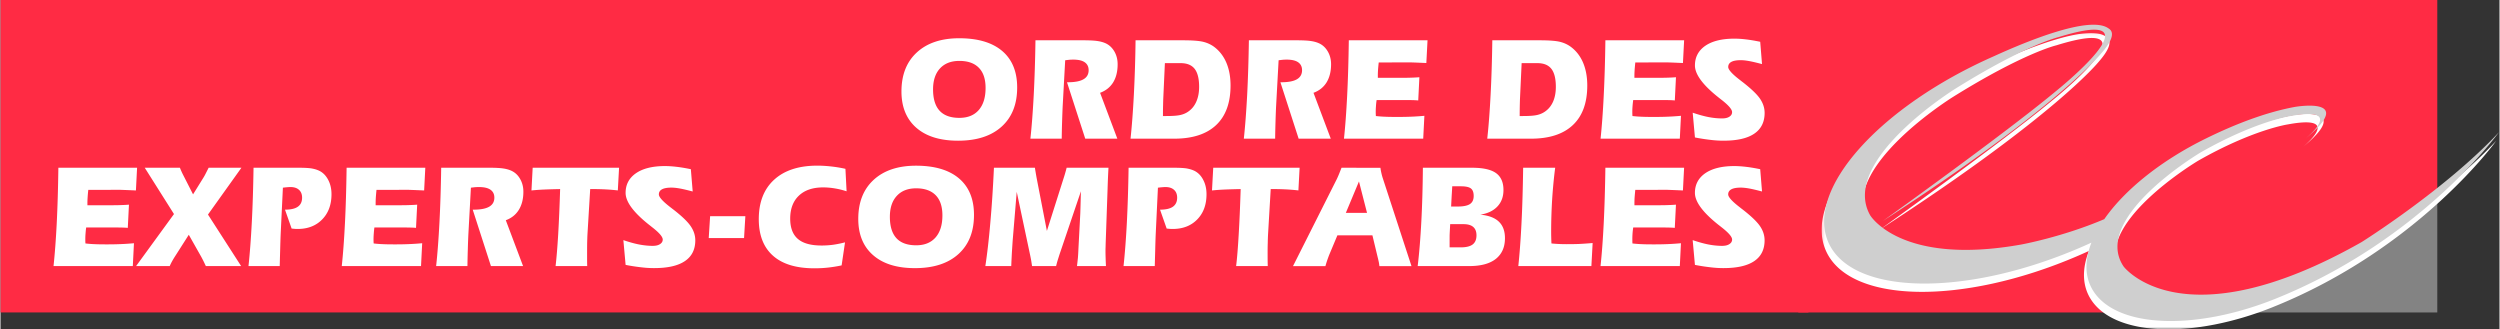
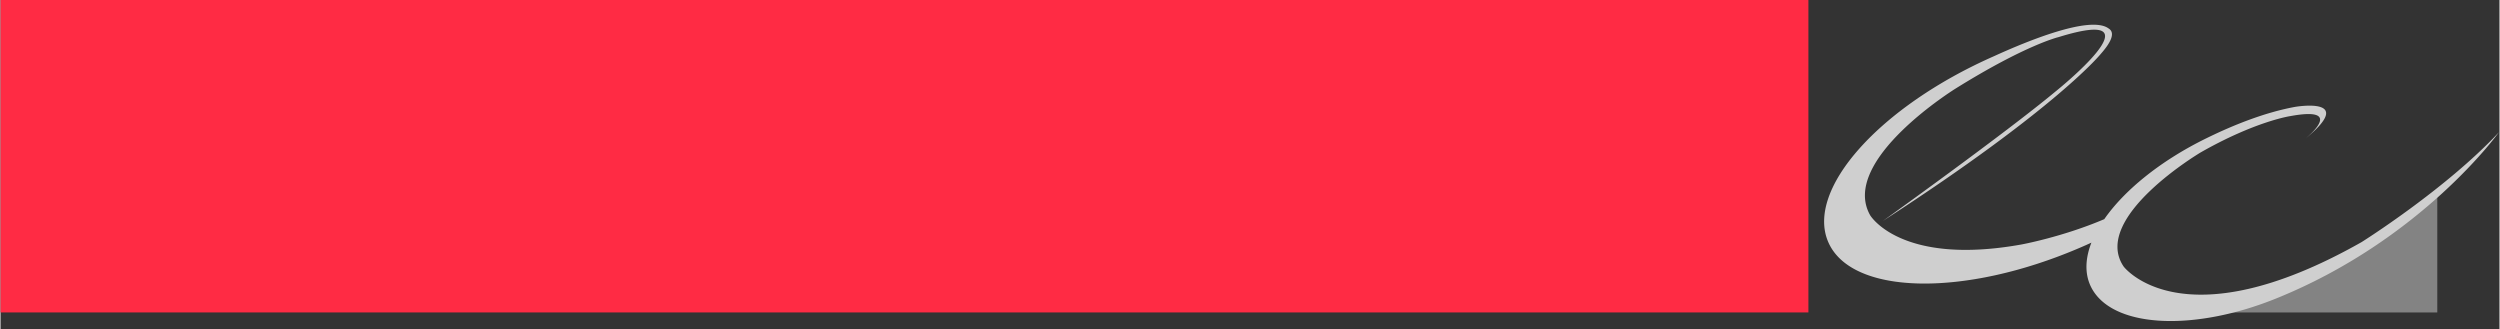
<svg xmlns="http://www.w3.org/2000/svg" xmlns:xlink="http://www.w3.org/1999/xlink" width="252" height="33.2" viewBox="0 0 956 126">
  <rect x="0" y="0" width="956" height="126" fill="#333333" stroke="none" />
  <defs>
-     <path id="a" d="M.183.098h258.178V113.45H.183z" />
-   </defs>
+     </defs>
  <g fill="none" fill-rule="evenodd">
-     <path fill="#FF2B44" d="M687.774 0v119.526h158.612l49.91-19.83 35.906-26.211V0z" />
    <path fill="#FF2B44" d="M0 119.526h691.62V.001H0z" />
    <path fill="#838383" d="M811.057 119.526s26.68-.16 74.353-15.242c27.058-8.558 46.792-31.997 46.792-31.997v47.24H811.057z" />
    <g transform="translate(696.5 12.536)">
      <mask id="b" fill="#fff">
        <use xlink:href="#a" />
      </mask>
-       <path fill="#FFF" d="M205.761 83.276c-68.723 38.9-90.996 9.326-90.996 9.326-12.623-18.656 29.462-43.653 29.462-43.653 21.038-11.971 34.357-13.902 34.357-13.902 19.276-3.54 8.795 6.048 5.808 8.563 19.743-16.216-4.057-12.086-4.057-12.086-10.914 2.016-22.67 6.461-34.208 12.166-17.572 8.656-31.157 19.848-38.771 30.788-16.054 6.845-31.755 9.698-31.755 9.698-46.239 8.294-57.798-11.187-57.798-11.187C5.94 52.059 50.526 24.491 50.526 24.491 77.458 7.719 89.947 4.809 89.947 4.809c40.561-12.54-1.24 20.827-1.24 20.827-19.3 16.06-66.051 49.53-66.051 49.53 66.875-43.31 83.437-63.97 83.437-63.97 3.885-4.423 4.758-7.103 3.914-8.667 0-.006-.006-.006-.012-.017-.225-.418-.585-.75-1.038-1.026-7.023-5.069-31.325 4.95-43.86 10.689C21.409 31.444-6.877 63.005 1.723 83.162c8.715 20.397 51.932 21.366 96.52 2.165a171.02 171.02 0 0 0 4.198-1.873c-2.715 6.971-2.61 13.5.919 18.8 9.26 13.93 39.027 14.892 69.388 2.715 56.048-22.488 85.613-63.77 85.613-63.77-20.334 21.835-52.6 42.077-52.6 42.077" mask="url(#b)" />
    </g>
    <path fill="#CFCFCF" d="M903.211 92.633c-68.723 38.905-90.996 9.33-90.996 9.33-12.626-18.667 29.459-43.652 29.459-43.652 21.038-11.983 34.363-13.907 34.363-13.907 19.266-3.535 8.788 6.054 5.808 8.568 19.737-16.215-4.054-12.086-4.054-12.086-10.917 2.006-22.673 6.462-34.22 12.15-17.564 8.666-31.151 19.853-38.765 30.799-16.06 6.851-31.755 9.703-31.755 9.703-46.236 8.289-57.8-11.187-57.8-11.187-11.867-20.93 32.72-48.499 32.72-48.499 26.94-16.783 39.423-19.68 39.423-19.68 40.567-12.54-1.236 20.827-1.236 20.827-19.3 16.06-66.052 49.53-66.052 49.53 66.875-43.316 83.433-63.983 83.433-63.983 3.892-4.416 4.756-7.103 3.914-8.655 0-.005-.005-.005-.005-.017-.235-.418-.591-.75-1.044-1.025-7.02-5.07-31.322 4.949-43.857 10.677-43.685 19.275-71.978 50.836-63.371 70.987 8.712 20.403 51.924 21.377 96.516 2.17a142.525 142.525 0 0 0 4.196-1.866c-2.712 6.97-2.613 13.495.919 18.8 9.265 13.924 39.033 14.892 69.396 2.708 56.043-22.488 85.608-63.77 85.608-63.77-20.34 21.84-52.6 42.078-52.6 42.078" />
-     <path fill="#FFF" d="M359.407 26.177c1.769-1.913 4.233-2.876 7.405-2.876 3.283 0 5.774.889 7.477 2.653 1.706 1.747 2.556 4.312 2.556 7.698 0 3.631-.876 6.455-2.621 8.455-1.755 1.993-4.22 2.984-7.412 2.984-3.346 0-5.862-.9-7.536-2.71-1.672-1.804-2.522-4.536-2.522-8.185 0-3.437.89-6.106 2.653-8.02m23.574 22.272c3.974-3.586 5.95-8.563 5.95-14.98 0-6.06-1.905-10.71-5.727-13.964-3.82-3.237-9.294-4.869-16.44-4.869-6.895 0-12.297 1.822-16.212 5.424-3.922 3.598-5.887 8.575-5.887 14.934 0 5.934 1.894 10.568 5.679 13.878 3.78 3.3 9.112 4.955 15.969 4.955 7.146 0 12.697-1.793 16.668-5.378M414.058 15.414c2.433 0 4.256.092 5.442.258 1.184.171 2.22.435 3.13.83 1.449.63 2.6 1.69 3.46 3.146.847 1.443 1.272 3.098 1.272 4.931 0 2.749-.562 5.046-1.694 6.914-1.147 1.855-2.819 3.196-5.02 4.01l6.6 17.55H414.97l-6.977-21.584h.273c2.694 0 4.702-.366 6.02-1.14 1.33-.761 1.982-1.918 1.982-3.465 0-1.34-.5-2.343-1.486-3.035-.984-.683-2.448-1.02-4.407-1.02-.497 0-1.013.018-1.503.063-.52.063-1.04.109-1.573.19l-.97 17.756c-.068 1.592-.139 3.42-.205 5.487a347.585 347.585 0 0 0-.15 6.748h-11.985c.52-4.732.938-10.31 1.276-16.68.324-6.381.556-13.358.664-20.959h18.129zM444.746 40.417c.023-1.158.046-2.034.072-2.635l.621-13.627h6.033c2.437 0 4.214.733 5.355 2.188 1.136 1.466 1.709 3.764 1.709 6.873 0 2.149-.35 3.999-1.041 5.591-.682 1.598-1.69 2.87-3.01 3.804-.895.652-1.937 1.116-3.118 1.38-1.17.28-3.007.4-5.485.4H444.7c0-1.477.014-2.812.045-3.974zm4.245 12.636c7.029 0 12.372-1.736 16.052-5.207 3.668-3.454 5.514-8.506 5.514-15.14 0-3.287-.53-6.186-1.592-8.7-1.067-2.503-2.619-4.53-4.681-6.077-1.207-.888-2.596-1.535-4.168-1.925-1.572-.39-4.17-.59-7.785-.59H434.22a537.76 537.76 0 0 1-.656 20.958c-.337 6.382-.756 11.944-1.267 16.68h16.694zM495.697 15.414c2.448 0 4.262.092 5.443.258 1.181.171 2.228.435 3.127.83 1.46.63 2.61 1.69 3.465 3.146.853 1.443 1.284 3.098 1.284 4.931 0 2.749-.58 5.046-1.705 6.914-1.142 1.855-2.813 3.196-5.021 4.01l6.612 17.55h-12.295l-6.972-21.584h.28c2.698 0 4.698-.366 6.025-1.14 1.312-.761 1.974-1.918 1.974-3.465 0-1.34-.5-2.343-1.49-3.035-.978-.683-2.452-1.02-4.407-1.02-.507 0-1 .018-1.509.063-.504.063-1.03.109-1.563.19l-.97 17.756a283.62 283.62 0 0 0-.205 5.487c-.066 2.045-.12 4.296-.151 6.748h-11.981c.518-4.732.932-10.31 1.274-16.68.326-6.381.546-13.358.662-20.959h18.123zM513.946 53.053c.496-4.623.898-10.082 1.215-16.354.32-6.271.53-13.369.639-21.285h30.113l-.455 8.695c-1.506-.063-2.832-.126-3.996-.172-1.158-.04-1.937-.068-2.342-.068l-11.881.028c-.148 1.444-.248 2.515-.282 3.213a36.218 36.218 0 0 0-.052 1.949v.704h9.73a85 85 0 0 0 3.4-.063c.994-.03 1.915-.086 2.765-.155l-.439 8.878a30.583 30.583 0 0 0-2.006-.114c-.701-.023-1.771-.029-3.22-.029H526.44c-.12.78-.205 1.54-.245 2.28-.063.74-.094 1.483-.094 2.257 0 .435.008.761.026.985.005.217.017.412.037.59 1.075.12 2.256.218 3.52.263 1.252.064 2.793.08 4.621.08 1.908 0 3.734-.022 5.488-.103a90.076 90.076 0 0 0 4.918-.332l-.447 8.753h-30.318zM581.208 40.417c.032-1.158.052-2.034.077-2.635l.63-13.627h6.028c2.43 0 4.216.733 5.354 2.188 1.136 1.466 1.703 3.764 1.703 6.873 0 2.149-.345 3.999-1.027 5.591-.687 1.598-1.7 2.87-3.02 3.804-.901.652-1.943 1.116-3.118 1.38-1.173.28-2.992.4-5.477.4h-1.192c0-1.477.019-2.812.042-3.974zm4.26 12.636c7.02 0 12.365-1.736 16.04-5.207 3.677-3.454 5.516-8.506 5.516-15.14 0-3.287-.53-6.186-1.588-8.7-1.056-2.503-2.622-4.53-4.687-6.077-1.201-.888-2.59-1.535-4.16-1.925-1.58-.39-4.173-.59-7.79-.59h-18.1c-.108 7.6-.328 14.578-.662 20.958-.328 6.382-.75 11.944-1.275 16.68h16.705zM612.11 53.053c.488-4.623.896-10.082 1.204-16.354.317-6.271.536-13.369.64-21.285h30.12l-.45 8.695c-1.51-.063-2.84-.126-4.003-.172-1.152-.04-1.94-.068-2.344-.068l-11.879.028c-.145 1.444-.242 2.515-.274 3.213a32.399 32.399 0 0 0-.068 1.949v.704h9.733c1.27 0 2.414-.023 3.406-.063.99-.03 1.917-.086 2.76-.155l-.438 8.878a30.398 30.398 0 0 0-1.997-.114c-.699-.023-1.772-.029-3.223-.029H624.59c-.097.78-.191 1.54-.242 2.28-.06.74-.092 1.483-.092 2.257 0 .435.011.761.02.985.011.217.02.412.043.59 1.078.12 2.256.218 3.523.263 1.252.064 2.8.08 4.613.08 1.914 0 3.748-.022 5.497-.103a90.786 90.786 0 0 0 4.915-.332l-.44 8.753H612.11zM647.355 43.11c2.228.755 4.236 1.322 6.05 1.672 1.803.35 3.535.52 5.19.52 1.154 0 2.084-.2 2.786-.652.693-.441 1.044-1.025 1.044-1.764 0-1.048-1.352-2.607-4.03-4.697-.443-.344-.785-.613-1.019-.797-.017-.011-.048-.046-.074-.063-6.068-4.794-9.089-8.89-9.089-12.286 0-3.196 1.33-5.7 3.983-7.539 2.653-1.81 6.367-2.72 11.105-2.72 1.31 0 2.762.086 4.362.28 1.592.178 3.44.488 5.52.917l.693 8.534c-2.031-.538-3.671-.927-4.912-1.15-1.27-.235-2.348-.344-3.224-.344-1.603 0-2.799.218-3.597.647-.799.441-1.198 1.089-1.198 1.96 0 .996 1.466 2.651 4.416 4.914.52.406.91.721 1.21.939 3.191 2.491 5.368 4.577 6.54 6.284 1.17 1.724 1.76 3.528 1.76 5.43 0 3.494-1.32 6.151-3.974 7.944-2.653 1.805-6.586 2.681-11.783 2.681-1.52 0-3.204-.091-5.024-.32a73.29 73.29 0 0 1-5.877-.917l-.858-9.474zM20.288 101.792c.488-4.617.905-10.08 1.221-16.348.314-6.277.52-13.363.63-21.285h30.11l-.445 8.7a717.91 717.91 0 0 0-3.994-.17c-1.16-.041-1.936-.076-2.35-.076l-11.875.035a56.318 56.318 0 0 0-.277 3.208 29.705 29.705 0 0 0-.058 1.953v.705h9.734c1.27 0 2.402-.023 3.388-.069 1-.029 1.923-.08 2.768-.155l-.442 8.88a30.794 30.794 0 0 0-1.989-.11c-.699-.023-1.768-.034-3.229-.034H32.777a29.793 29.793 0 0 0-.24 2.285 26.253 26.253 0 0 0-.094 2.245c0 .436 0 .774.023.997 0 .218.02.413.04.585 1.09.125 2.253.223 3.52.269 1.26.063 2.798.08 4.627.08 1.9 0 3.737-.03 5.477-.109a89.54 89.54 0 0 0 4.92-.333l-.435 8.747H20.288zM78.553 101.792c-.328-.721-.659-1.397-.964-2.028-.316-.612-.585-1.133-.81-1.546l-4.75-8.402-4.915 7.715c-.588.905-1.079 1.695-1.452 2.382a19.386 19.386 0 0 0-.924 1.88H51.864l14.5-19.905-11.191-17.729h13.456c.223.568.442 1.071.644 1.53.2.446.403.87.608 1.254l3.78 7.412 3.808-6.14c.22-.338.474-.774.757-1.295.273-.52.738-1.449 1.4-2.76h12.546L79.369 82.081l12.689 19.71H78.553zM113.46 64.165c2.568 0 4.405.086 5.498.263 1.098.195 2.083.476 2.944.883 1.452.699 2.587 1.855 3.443 3.47.853 1.605 1.278 3.449 1.278 5.517 0 4.015-1.198 7.24-3.58 9.663-2.38 2.434-5.511 3.631-9.408 3.631-.274 0-.599 0-.976-.034-.376-.029-.81-.074-1.29-.12l-2.538-7.229c2.205 0 3.848-.366 4.924-1.134 1.084-.762 1.62-1.913 1.62-3.46 0-1.277-.4-2.28-1.175-2.978-.785-.728-1.883-1.077-3.295-1.077-.56 0-1.466.074-2.715.218l-.16.023-.854 17.796c-.077 1.93-.136 3.918-.19 5.969-.06 2.01-.115 4.113-.169 6.226h-11.95c.51-4.72.933-10.299 1.264-16.668.334-6.38.553-13.369.668-20.959h16.662zM130.551 101.792c.5-4.617.899-10.08 1.215-16.348.323-6.277.523-13.363.637-21.285h30.106l-.445 8.7a707.671 707.671 0 0 0-3.993-.17c-1.162-.041-1.937-.076-2.351-.076l-11.884.035a85.055 85.055 0 0 0-.274 3.208 36.226 36.226 0 0 0-.051 1.953v.705h9.721c1.276 0 2.414-.023 3.401-.069.993-.029 1.914-.08 2.767-.155l-.442 8.88a30.653 30.653 0 0 0-1.994-.11 108.23 108.23 0 0 0-3.224-.034h-10.703a28.559 28.559 0 0 0-.236 2.285 27.294 27.294 0 0 0-.083 3.242c.011.218.031.413.043.585 1.083.125 2.267.223 3.52.269 1.255.063 2.801.08 4.627.08 1.914 0 3.734-.03 5.488-.109 1.749-.069 3.392-.189 4.918-.333l-.442 8.747H130.55zM186.708 64.165c2.459 0 4.256.086 5.446.258 1.178.16 2.228.435 3.124.825 1.46.63 2.613 1.678 3.463 3.138.856 1.456 1.286 3.11 1.286 4.933 0 2.755-.573 5.046-1.712 6.913-1.135 1.861-2.804 3.208-5.009 4.015l6.61 17.545h-12.295l-6.969-21.583h.277c2.696 0 4.706-.366 6.022-1.134 1.315-.762 1.977-1.913 1.977-3.46 0-1.34-.497-2.342-1.49-3.036-.983-.68-2.456-1.019-4.404-1.019-.502 0-1.001.017-1.52.057-.505.063-1.019.11-1.555.184l-.967 17.768c-.077 1.592-.148 3.42-.208 5.481a332.252 332.252 0 0 0-.157 6.742H166.65c.52-4.72.936-10.299 1.27-16.668.333-6.38.55-13.369.667-20.959h18.12zM236.635 64.165l-.476 8.678a81.597 81.597 0 0 0-4.701-.39 95.323 95.323 0 0 0-4.576-.12h-1.292l-1.039 17.202c-.06 1.134-.091 2.296-.125 3.453a240.953 240.953 0 0 0-.023 3.586c0 1.415 0 2.463.005 3.196.006.722.018 1.41.04 2.022h-12.1c.36-3.076.698-7.131.998-12.131.288-4.996.542-10.764.741-17.328-2.321.046-4.398.098-6.233.183-1.834.08-3.408.206-4.732.344l.462-8.695h33.05zM238.278 91.86c2.21.756 4.23 1.323 6.042 1.672 1.817.344 3.54.522 5.192.522 1.158 0 2.082-.201 2.781-.659.693-.447 1.047-1.025 1.047-1.758 0-1.054-1.35-2.607-4.031-4.697-.437-.35-.779-.624-1.007-.802-.028-.017-.054-.046-.086-.063-6.064-4.788-9.08-8.885-9.08-12.287 0-3.196 1.327-5.694 3.988-7.532 2.645-1.822 6.356-2.727 11.092-2.727 1.318 0 2.767.098 4.362.281 1.6.183 3.448.487 5.516.916l.705 8.53c-2.026-.533-3.677-.923-4.935-1.152-1.25-.224-2.336-.332-3.21-.332-1.605 0-2.795.218-3.59.647-.803.44-1.207 1.077-1.207 1.959 0 .997 1.471 2.64 4.424 4.915.508.395.915.716 1.212.933 3.192 2.48 5.37 4.583 6.536 6.29 1.172 1.718 1.765 3.528 1.765 5.424 0 3.5-1.323 6.158-3.984 7.945-2.648 1.799-6.576 2.68-11.785 2.68-1.526 0-3.195-.086-5.009-.32a71.275 71.275 0 0 1-5.88-.91l-.858-9.475zM284.448 91.075h-13.513l.53-8.368h13.477zM323.672 73.18a29.609 29.609 0 0 0-4.54-1.11 26.889 26.889 0 0 0-4.435-.378c-3.973 0-7.057 1.06-9.265 3.15-2.217 2.102-3.329 5.04-3.329 8.798 0 3.5.984 6.089 2.938 7.762 1.948 1.69 4.972 2.52 9.063 2.52 1.475 0 2.947-.092 4.419-.287a41.503 41.503 0 0 0 4.552-.927l-1.298 8.815a51.999 51.999 0 0 1-5.1.831c-1.749.2-3.518.286-5.315.286-6.931 0-12.209-1.587-15.831-4.806-3.63-3.213-5.447-7.87-5.447-13.999 0-6.479 1.958-11.502 5.868-15.076 3.917-3.585 9.428-5.39 16.54-5.39 1.766 0 3.543.12 5.329.315 1.783.2 3.583.487 5.409.9l.442 8.597zM342.896 74.922c1.757-1.907 4.224-2.88 7.402-2.88 3.275 0 5.754.898 7.472 2.65 1.708 1.76 2.561 4.32 2.561 7.711 0 3.626-.881 6.45-2.636 8.449-1.754 1.987-4.222 2.984-7.397 2.984-3.354 0-5.865-.893-7.545-2.703-1.674-1.816-2.519-4.542-2.519-8.191 0-3.438.888-6.101 2.662-8.02m23.562 22.276c3.98-3.597 5.957-8.575 5.957-14.978 0-6.072-1.917-10.723-5.728-13.965-3.822-3.236-9.305-4.869-16.437-4.869-6.895 0-12.307 1.816-16.218 5.413-3.922 3.609-5.887 8.58-5.887 14.933 0 5.945 1.882 10.574 5.68 13.884 3.78 3.305 9.102 4.961 15.977 4.961 7.137 0 12.686-1.793 16.656-5.379M395.721 64.165c.068.539.163 1.083.268 1.69.091.596.22 1.294.363 2.12l3.95 20.362 6.06-19.108c.341-1.066.641-1.97.872-2.778.223-.768.437-1.541.622-2.286h16.007c-.115 1.97-.217 4.193-.3 6.69-.02.527-.035.911-.035 1.112l-.753 21.49c0 .178-.011.528-.022 1.044a29 29 0 0 0-.034 1.265c0 .808.01 1.72.045 2.727.025 1.014.068 2.108.134 3.3h-11.083c.12-.975.226-2.005.346-3.094.091-1.088.156-2.228.196-3.362l.691-13.106c.022-.28.065-1.455.12-3.54.054-2.097.103-3.934.154-5.527L405.16 97.25c-.351 1.105-.636 1.993-.83 2.63-.191.652-.353 1.3-.51 1.912h-9.203c-.069-.544-.172-1.15-.274-1.844a54.292 54.292 0 0 0-.417-2.177l-5.166-24.39-1.529 18.382c-.08 1.1-.168 2.457-.27 4.032-.098 1.58-.195 3.586-.297 5.997h-9.907c.695-4.594 1.344-10.093 1.894-16.485.572-6.375 1.04-13.409 1.394-21.142h15.676zM448.218 64.165c2.567 0 4.398.086 5.5.263 1.087.195 2.07.476 2.944.883 1.44.699 2.596 1.855 3.428 3.47.856 1.605 1.273 3.449 1.273 5.517 0 4.015-1.18 7.24-3.566 9.663-2.376 2.434-5.517 3.631-9.405 3.631-.271 0-.616 0-.996-.034-.365-.029-.798-.074-1.275-.12l-2.536-7.229c2.196 0 3.837-.366 4.93-1.134 1.075-.762 1.617-1.913 1.617-3.46 0-1.277-.4-2.28-1.181-2.978-.793-.728-1.883-1.077-3.295-1.077-.562 0-1.472.074-2.699.218l-.179.023-.848 17.796c-.079 1.93-.142 3.918-.19 5.969-.057 2.01-.115 4.113-.172 6.226h-11.946c.507-4.72.94-10.299 1.27-16.668.321-6.38.546-13.369.66-20.959h16.666zM496.981 64.165l-.465 8.678a81.12 81.12 0 0 0-4.719-.39 94.836 94.836 0 0 0-4.58-.12h-1.293l-1.012 17.202a96.453 96.453 0 0 0-.12 3.453c-.04 1.175-.054 2.366-.054 3.586 0 1.415 0 2.463.014 3.196.002.722.028 1.41.043 2.022H472.69c.38-3.076.702-7.131.99-12.131.3-4.996.543-10.764.753-17.328-2.321.046-4.392.098-6.233.183-1.83.08-3.409.206-4.738.344l.474-8.695h33.045zM522.766 81.424h-8.099l5.018-12.012 3.081 12.012zm-28.315 20.38h12.403c.2-.716.422-1.45.665-2.171.257-.727.507-1.45.787-2.148l3.13-7.47h13.39l2.042 8.496c.174.652.29 1.259.414 1.787.097.538.168 1.036.22 1.506h12.277L528.8 68.181a19.485 19.485 0 0 1-.536-1.971 18.843 18.843 0 0 1-.362-2.005l-14.885-.04c-.491 1.243-.87 2.223-1.164 2.91-.3.693-.545 1.243-.753 1.65l-16.648 33.08zM555.152 74.91c.043-.612.089-1.334.131-2.141.052-.814.075-1.307.094-1.501h3.284c1.848 0 3.13.28 3.84.825.71.544 1.067 1.5 1.067 2.87 0 1.42-.46 2.445-1.424 3.093-.953.63-2.516.95-4.664.95h-2.542l.214-4.095zm-.79 17.78c0-1.134 0-1.958.006-2.462.005-.522.037-.98.048-1.375l.166-3.099h5.114c1.632 0 2.875.349 3.709 1.077.819.704 1.237 1.77 1.237 3.196 0 1.575-.481 2.726-1.442 3.477-.97.744-2.462 1.117-4.488 1.117h-4.35v-1.93zm-10.224-28.52c-.066 7.476-.262 14.384-.602 20.725-.334 6.318-.79 11.96-1.389 16.892h19.718c4.43 0 7.815-.894 10.16-2.732 2.328-1.851 3.512-4.48 3.512-7.94 0-2.743-.787-4.845-2.34-6.323-1.545-1.484-3.91-2.383-7.1-2.67 2.833-.441 5.013-1.5 6.556-3.138 1.55-1.65 2.31-3.735 2.31-6.296 0-2.955-.955-5.109-2.858-6.478-1.902-1.363-4.97-2.04-9.165-2.04h-18.802zM594.747 64.165c-.488 3.786-.876 7.79-1.147 11.972a202.076 202.076 0 0 0-.39 12.784c0 .911.028 2.246.1 4.05 0 .086.007.132.033.166a56.98 56.98 0 0 0 5.754.27c1.595 0 3.129-.012 4.681-.075 1.55-.069 3.298-.195 5.3-.361l-.476 8.821h-27.956c.49-4.616.902-10.08 1.215-16.348.32-6.277.528-13.369.636-21.279h12.25zM612.093 101.792c.505-4.617.905-10.08 1.224-16.348.311-6.277.525-13.363.637-21.285h30.112l-.445 8.7a705.662 705.662 0 0 0-4-.17c-1.16-.041-1.942-.076-2.333-.076l-11.893.035a99.129 99.129 0 0 0-.282 3.208 47.29 47.29 0 0 0-.046 1.953v.705h9.725c1.267 0 2.393-.023 3.394-.069.999-.029 1.915-.08 2.765-.155l-.445 8.88a29.285 29.285 0 0 0-1.986-.11c-.699-.023-1.782-.034-3.223-.034h-10.695a30.028 30.028 0 0 0-.26 2.285 30.365 30.365 0 0 0-.073 2.245c0 .436.008.774.008.997.011.218.023.413.037.585 1.092.125 2.262.223 3.523.269 1.27.063 2.798.08 4.619.08 1.914 0 3.74-.03 5.505-.109 1.74-.069 3.378-.189 4.9-.333l-.433 8.747h-30.335zM647.346 91.86c2.231.756 4.245 1.323 6.053 1.672 1.803.344 3.541.522 5.196.522 1.154 0 2.084-.201 2.781-.659.698-.447 1.055-1.025 1.055-1.758 0-1.054-1.358-2.607-4.037-4.697-.447-.35-.784-.624-1.018-.802-.025-.017-.048-.046-.086-.063-6.055-4.788-9.082-8.885-9.082-12.287 0-3.196 1.335-5.694 3.98-7.532 2.667-1.822 6.372-2.727 11.113-2.727 1.31 0 2.761.098 4.361.281 1.606.183 3.433.487 5.518.916l.696 8.53c-2.031-.533-3.671-.923-4.924-1.152-1.266-.224-2.341-.332-3.215-.332-1.606 0-2.795.218-3.594.647-.798.44-1.21 1.077-1.21 1.959 0 .997 1.484 2.64 4.437 4.915.505.395.9.716 1.2.933 3.183 2.48 5.37 4.583 6.538 6.29 1.17 1.718 1.752 3.528 1.752 5.424 0 3.5-1.315 6.158-3.962 7.945-2.659 1.799-6.587 2.68-11.782 2.68-1.523 0-3.206-.086-5.034-.32a72.571 72.571 0 0 1-5.874-.91l-.861-9.475z" />
  </g>
</svg>